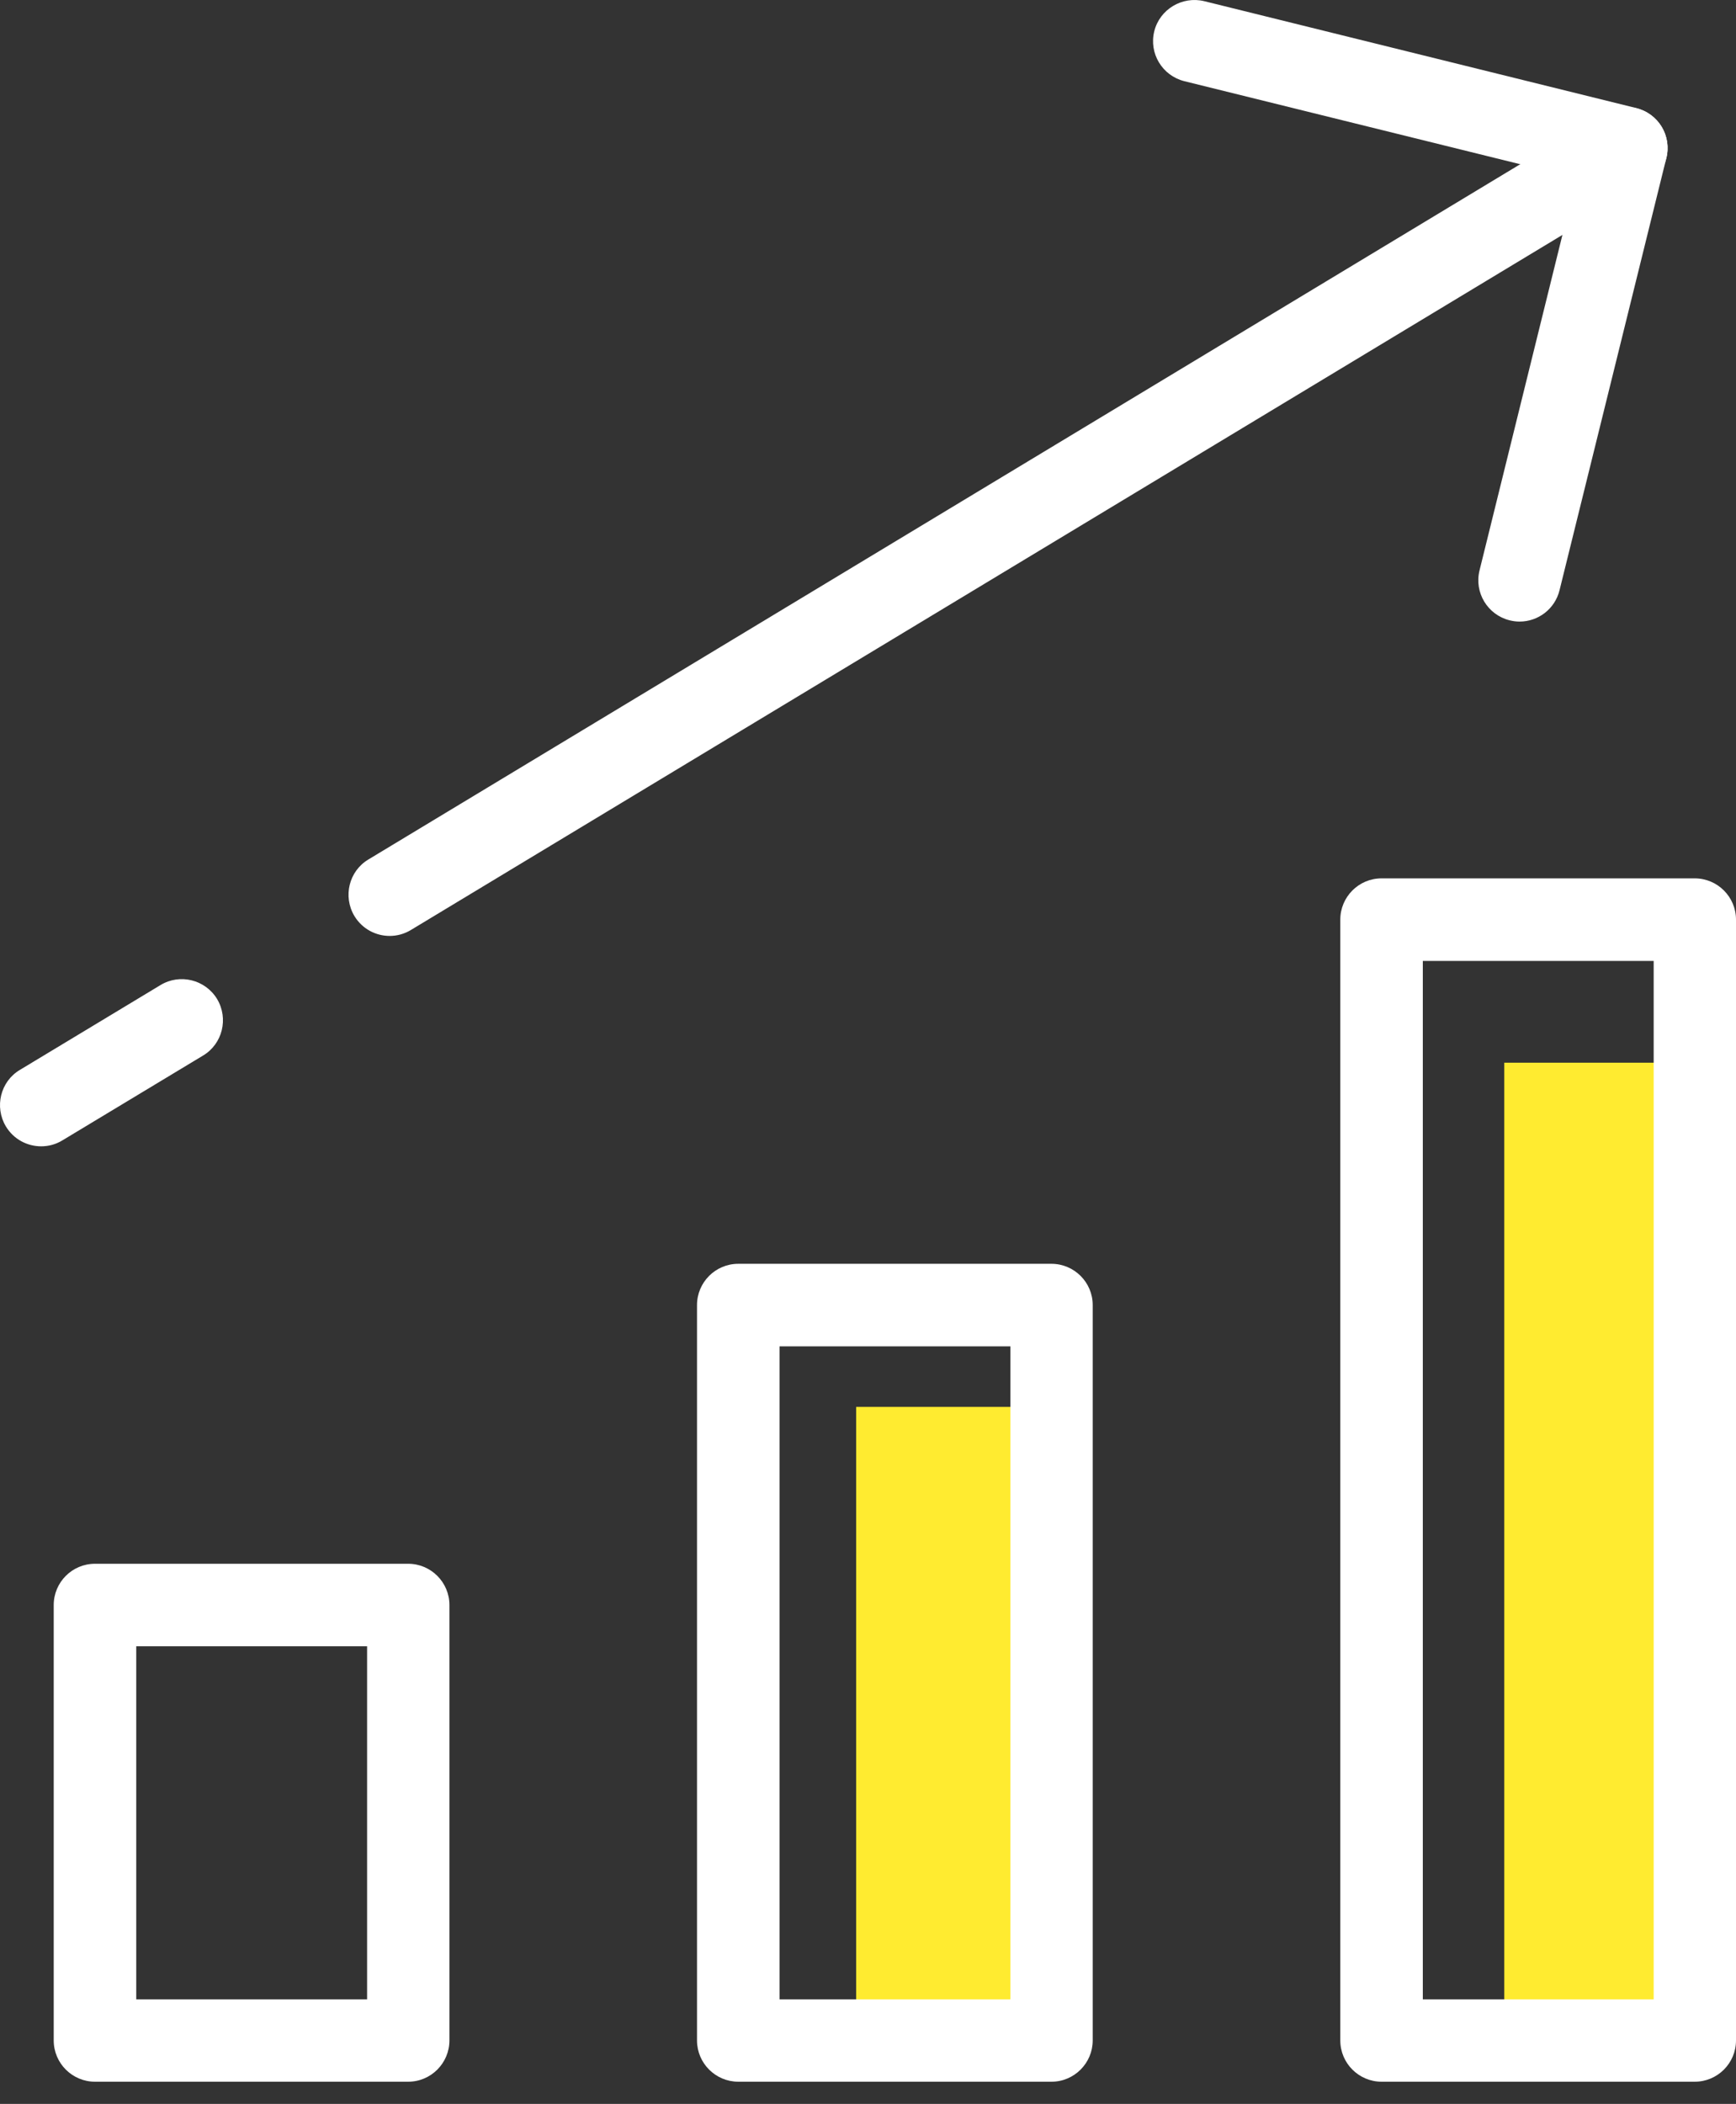
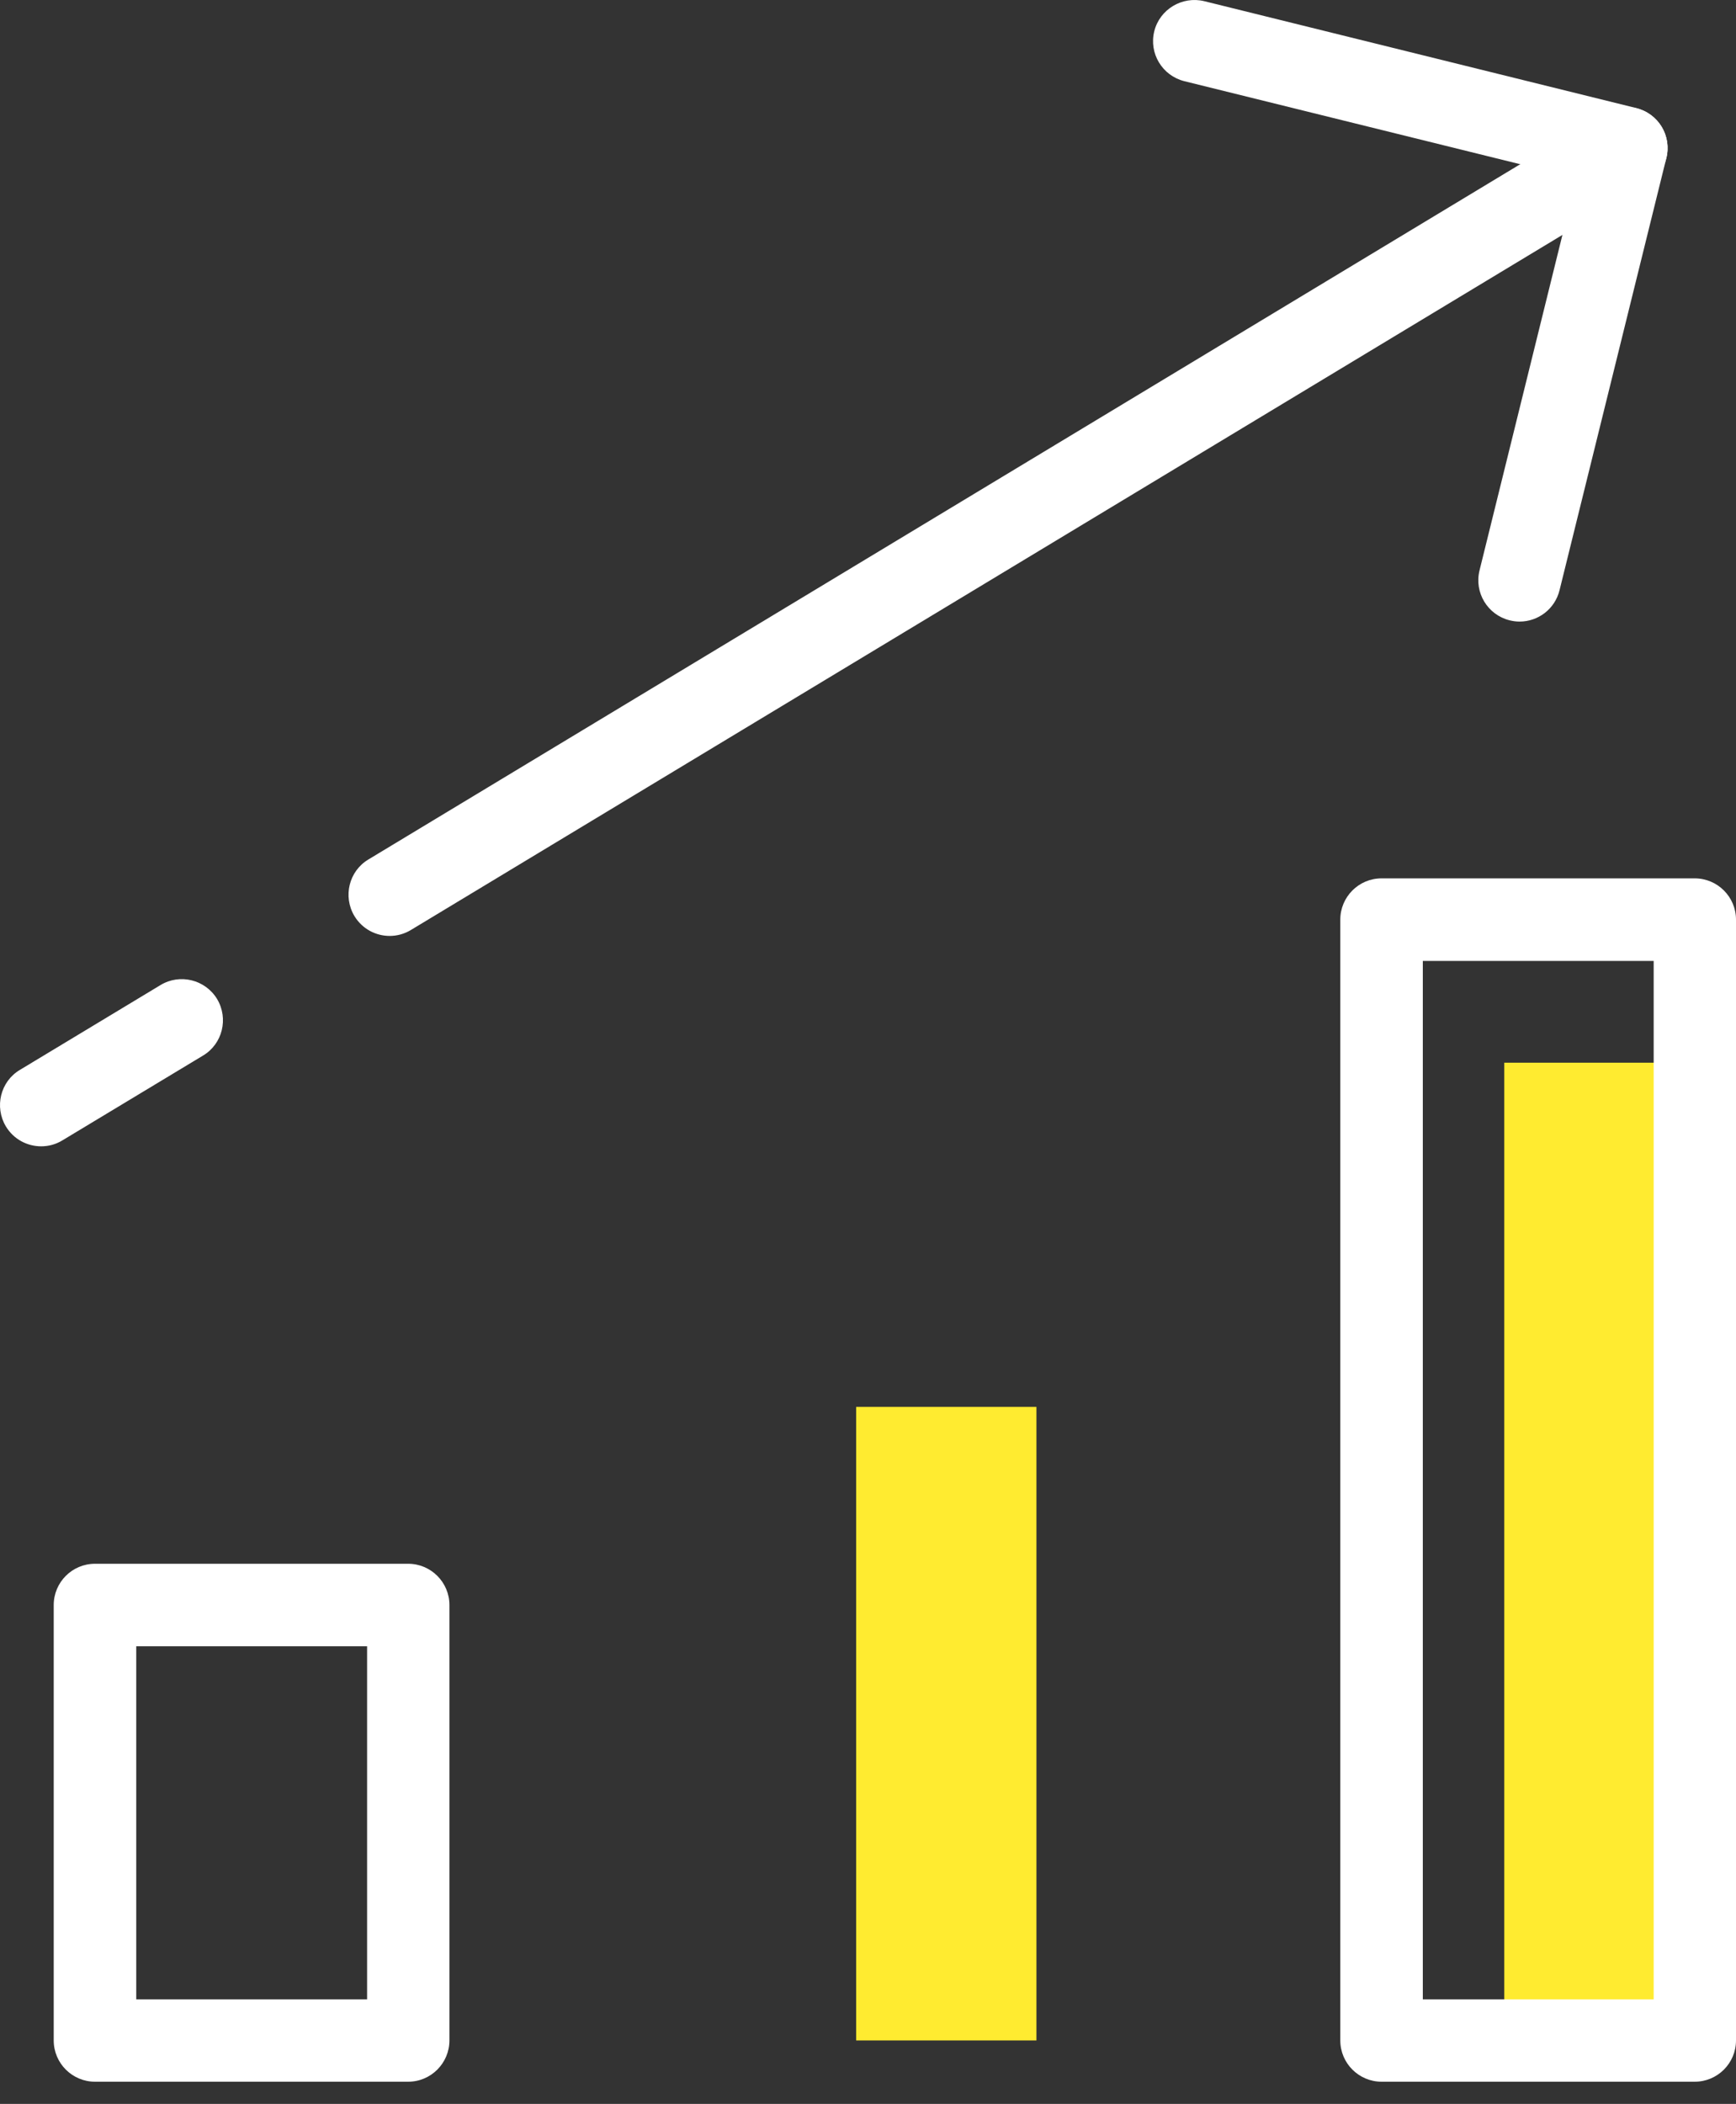
<svg xmlns="http://www.w3.org/2000/svg" width="52" height="63" viewBox="0 0 52 63" fill="none">
  <rect x="0" y="0" width="52" height="63" fill="#333333" stroke="none" />
  <path d="M31.045 42.129H25.645V61.1H31.045V42.129Z" fill="#FFEB30" />
  <path d="M50.764 31.822H45.059V61.1H50.764V31.822Z" fill="#FFEB30" />
  <path d="M45.516 18.613C45.42 18.613 45.319 18.6 45.218 18.575C44.559 18.41 44.153 17.744 44.318 17.079L47.221 5.334L35.475 2.431C34.816 2.266 34.41 1.6 34.575 0.935C34.74 0.276 35.412 -0.124 36.071 0.035L49.014 3.236C49.674 3.4 50.079 4.066 49.914 4.732L46.714 17.675C46.574 18.239 46.073 18.613 45.516 18.613Z" fill="white" />
  <path d="M1.235 34.326C0.816 34.326 0.411 34.117 0.176 33.73C-0.172 33.147 0.011 32.386 0.595 32.038L4.81 29.496C5.386 29.147 6.147 29.331 6.502 29.914C6.851 30.497 6.667 31.258 6.084 31.607L1.869 34.148C1.672 34.269 1.45 34.326 1.235 34.326Z" fill="white" />
  <path d="M11.674 28.026C11.256 28.026 10.85 27.816 10.616 27.43C10.267 26.846 10.451 26.086 11.034 25.737L48.083 3.381C48.666 3.033 49.42 3.216 49.775 3.8C50.124 4.383 49.94 5.143 49.357 5.492L12.308 27.848C12.111 27.968 11.89 28.026 11.674 28.026Z" fill="white" />
  <path d="M12.226 62.336H2.845C2.167 62.336 1.609 61.785 1.609 61.1V48.062C1.609 47.383 2.16 46.826 2.845 46.826H12.226C12.904 46.826 13.462 47.377 13.462 48.062V61.1C13.462 61.778 12.911 62.336 12.226 62.336ZM4.081 59.87H10.996V49.298H4.081V59.87Z" fill="white" />
-   <path d="M31.495 62.336H22.114C21.436 62.336 20.878 61.784 20.878 61.1V39.08C20.878 38.401 21.429 37.844 22.114 37.844H31.495C32.173 37.844 32.731 38.395 32.731 39.08V61.1C32.731 61.778 32.179 62.336 31.495 62.336ZM23.35 59.87H30.265V40.316H23.35V59.87Z" fill="white" />
  <path d="M50.764 62.336H41.383C40.705 62.336 40.147 61.785 40.147 61.1V27.538C40.147 26.86 40.698 26.302 41.383 26.302H50.764C51.442 26.302 52 26.853 52 27.538V61.1C52 61.779 51.449 62.336 50.764 62.336ZM42.619 59.871H49.534V28.774H42.619V59.871Z" fill="white" />
</svg>